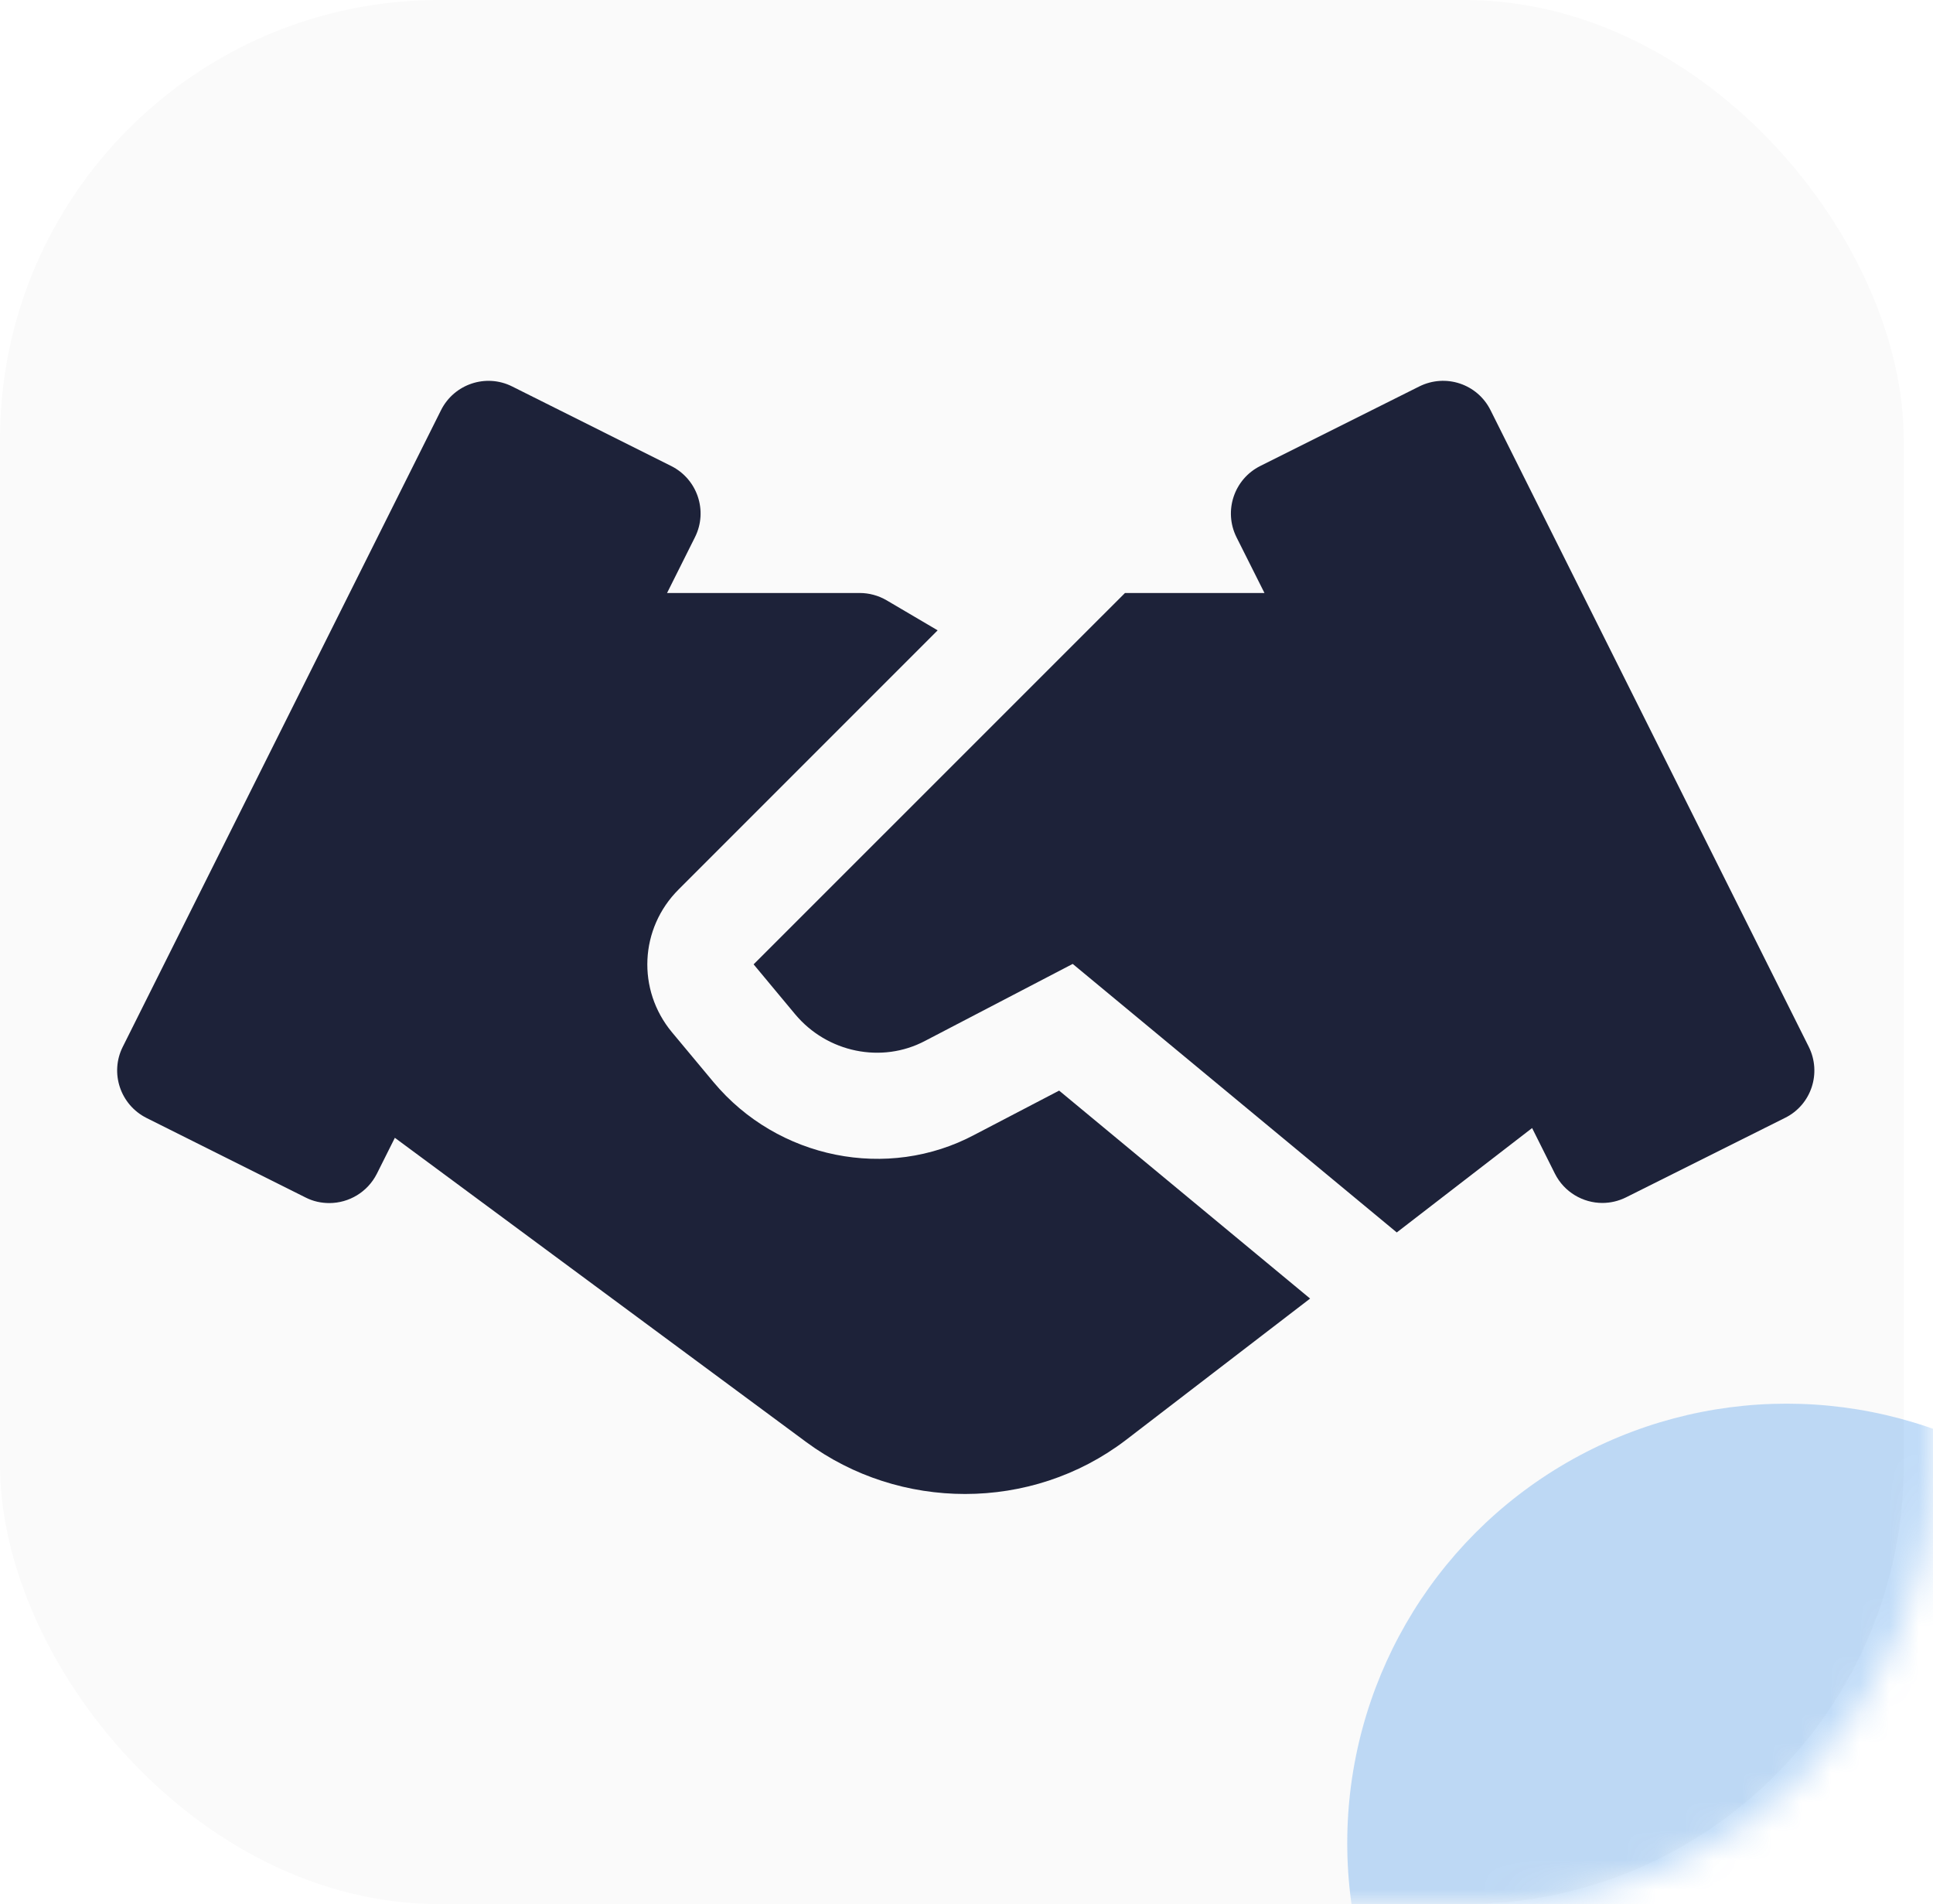
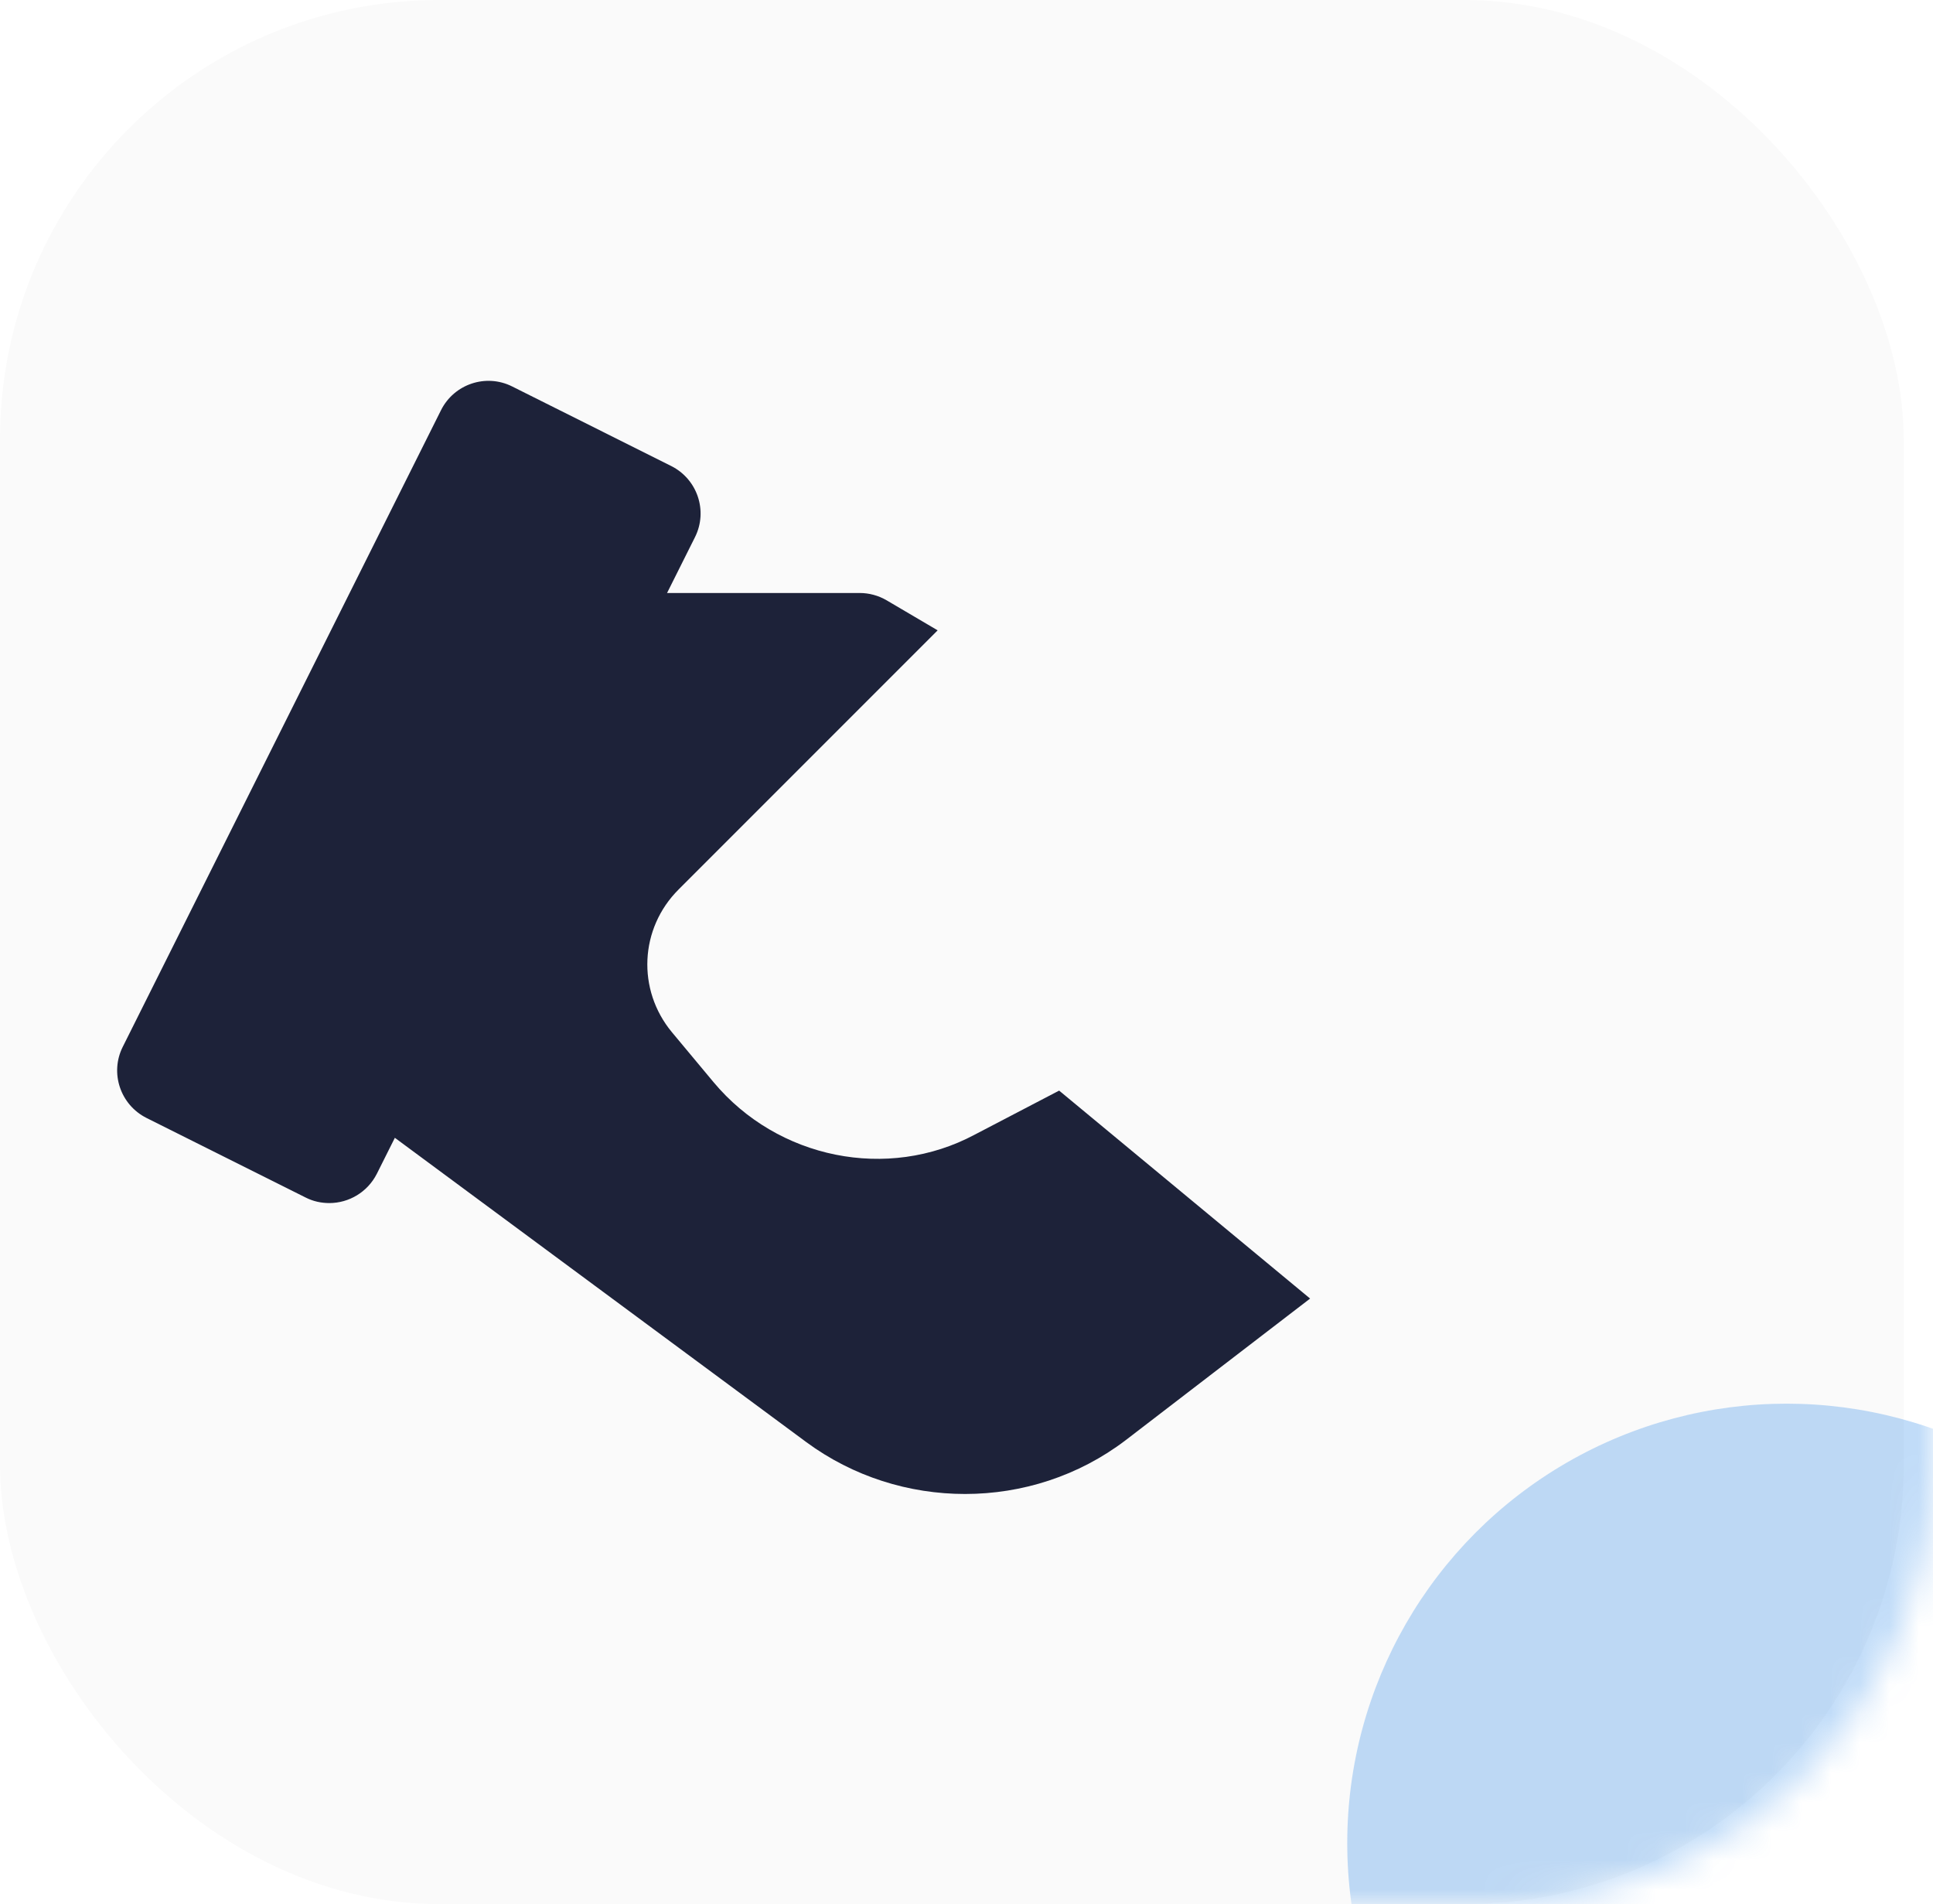
<svg xmlns="http://www.w3.org/2000/svg" width="66" height="65" viewBox="0 0 66 65" fill="none">
  <g filter="url(#filter0_i_10705_3851)">
    <rect width="65" height="65" rx="15" fill="#FAFAFA" />
  </g>
-   <path d="M61.758 35.734L50.892 14.002C50.443 13.104 49.361 12.746 48.462 13.191L43.029 15.908C42.135 16.357 41.773 17.443 42.218 18.338L43.174 20.243H38.411L25.731 32.92L27.148 34.622C28.241 35.933 30.107 36.317 31.588 35.531L36.626 32.905L47.691 42.072L52.312 38.508L53.091 40.066C53.41 40.699 54.051 41.065 54.71 41.065C54.982 41.065 55.257 41.004 55.521 40.873L60.954 38.157C61.845 37.715 62.204 36.628 61.758 35.734Z" fill="#1D2239" />
  <path d="M36.163 37.23L33.276 38.736C30.309 40.319 26.554 39.566 24.362 36.94L22.943 35.238C21.74 33.789 21.838 31.692 23.171 30.363L32.015 21.518L30.273 20.493C29.994 20.33 29.676 20.243 29.353 20.243H22.776L23.729 18.338C24.178 17.443 23.812 16.357 22.917 15.908L17.484 13.191C16.593 12.746 15.507 13.108 15.058 14.002L4.192 35.734C3.743 36.628 4.109 37.715 5.003 38.164L10.436 40.88C10.693 41.011 10.969 41.069 11.244 41.069C11.91 41.069 12.548 40.699 12.867 40.069L13.482 38.841L27.524 49.225C29.129 50.41 31.041 51 32.95 51C34.891 51 36.825 50.388 38.43 49.167L44.732 44.329L36.163 37.23Z" fill="#1D2239" />
  <g opacity="0.25">
    <mask id="mask0_10705_3851" style="mask-type:alpha" maskUnits="userSpaceOnUse" x="1" y="0" width="65" height="65">
      <rect x="1" width="65" height="65" rx="15" fill="#FFD12D" />
    </mask>
    <g mask="url(#mask0_10705_3851)">
      <g filter="url(#filter1_f_10705_3851)">
        <ellipse cx="15" cy="15" rx="15" ry="15" transform="matrix(-1 0 0 1 76 47.917)" fill="#0673E4" />
      </g>
    </g>
  </g>
  <defs>
    <filter id="filter0_i_10705_3851" x="0" y="0" width="65" height="65" filterUnits="userSpaceOnUse" color-interpolation-filters="sRGB">
      <feFlood flood-opacity="0" result="BackgroundImageFix" />
      <feBlend mode="normal" in="SourceGraphic" in2="BackgroundImageFix" result="shape" />
      <feColorMatrix in="SourceAlpha" type="matrix" values="0 0 0 0 0 0 0 0 0 0 0 0 0 0 0 0 0 0 127 0" result="hardAlpha" />
      <feOffset />
      <feGaussianBlur stdDeviation="1" />
      <feComposite in2="hardAlpha" operator="arithmetic" k2="-1" k3="1" />
      <feColorMatrix type="matrix" values="0 0 0 0 0 0 0 0 0 0 0 0 0 0 0 0 0 0 0.1 0" />
      <feBlend mode="normal" in2="shape" result="effect1_innerShadow_10705_3851" />
    </filter>
    <filter id="filter1_f_10705_3851" x="1" y="2.917" width="120" height="120" filterUnits="userSpaceOnUse" color-interpolation-filters="sRGB">
      <feFlood flood-opacity="0" result="BackgroundImageFix" />
      <feBlend mode="normal" in="SourceGraphic" in2="BackgroundImageFix" result="shape" />
      <feGaussianBlur stdDeviation="22.5" result="effect1_foregroundBlur_10705_3851" />
    </filter>
  </defs>
</svg>